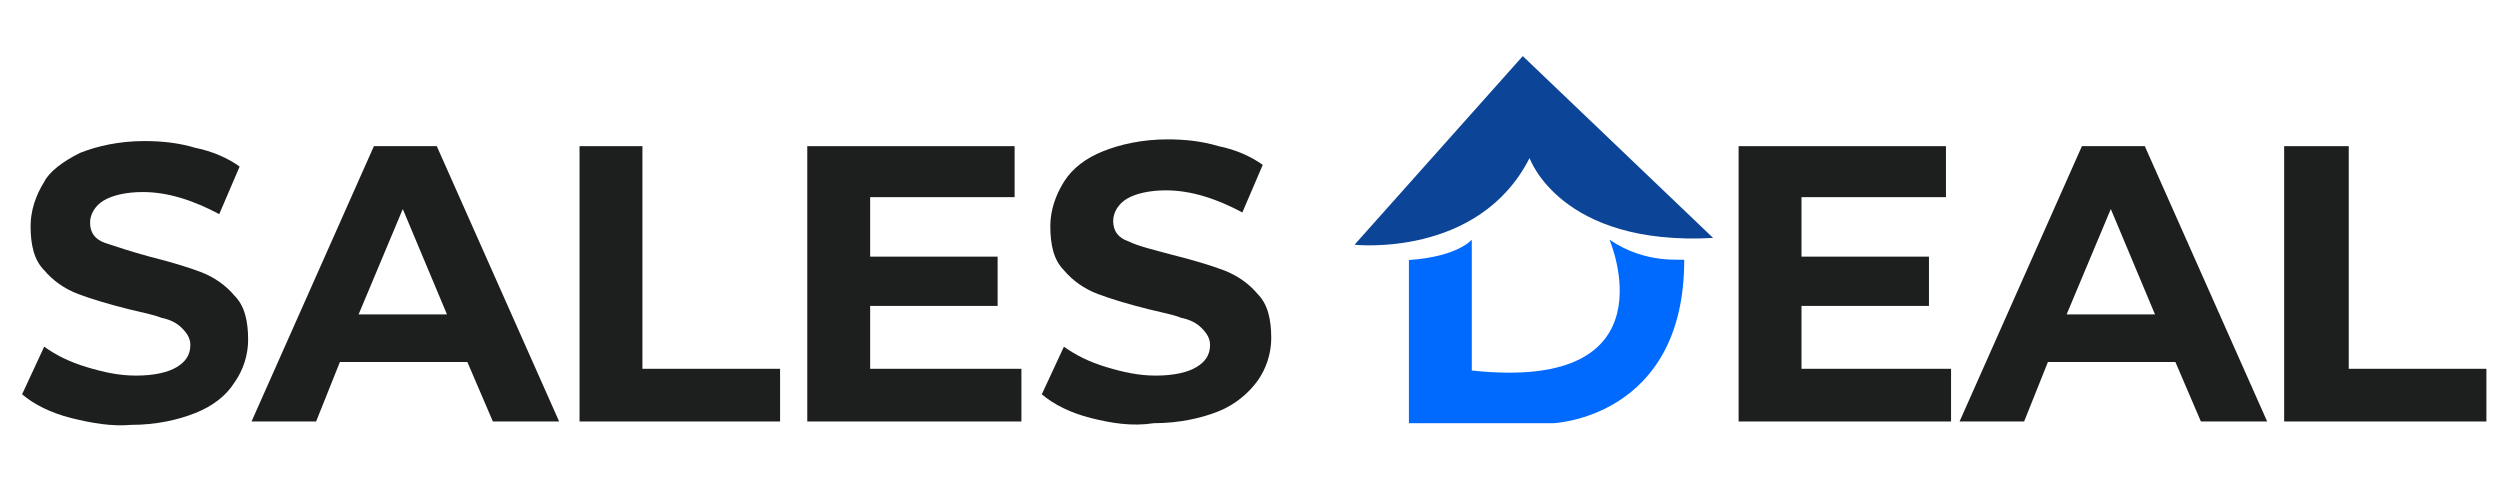
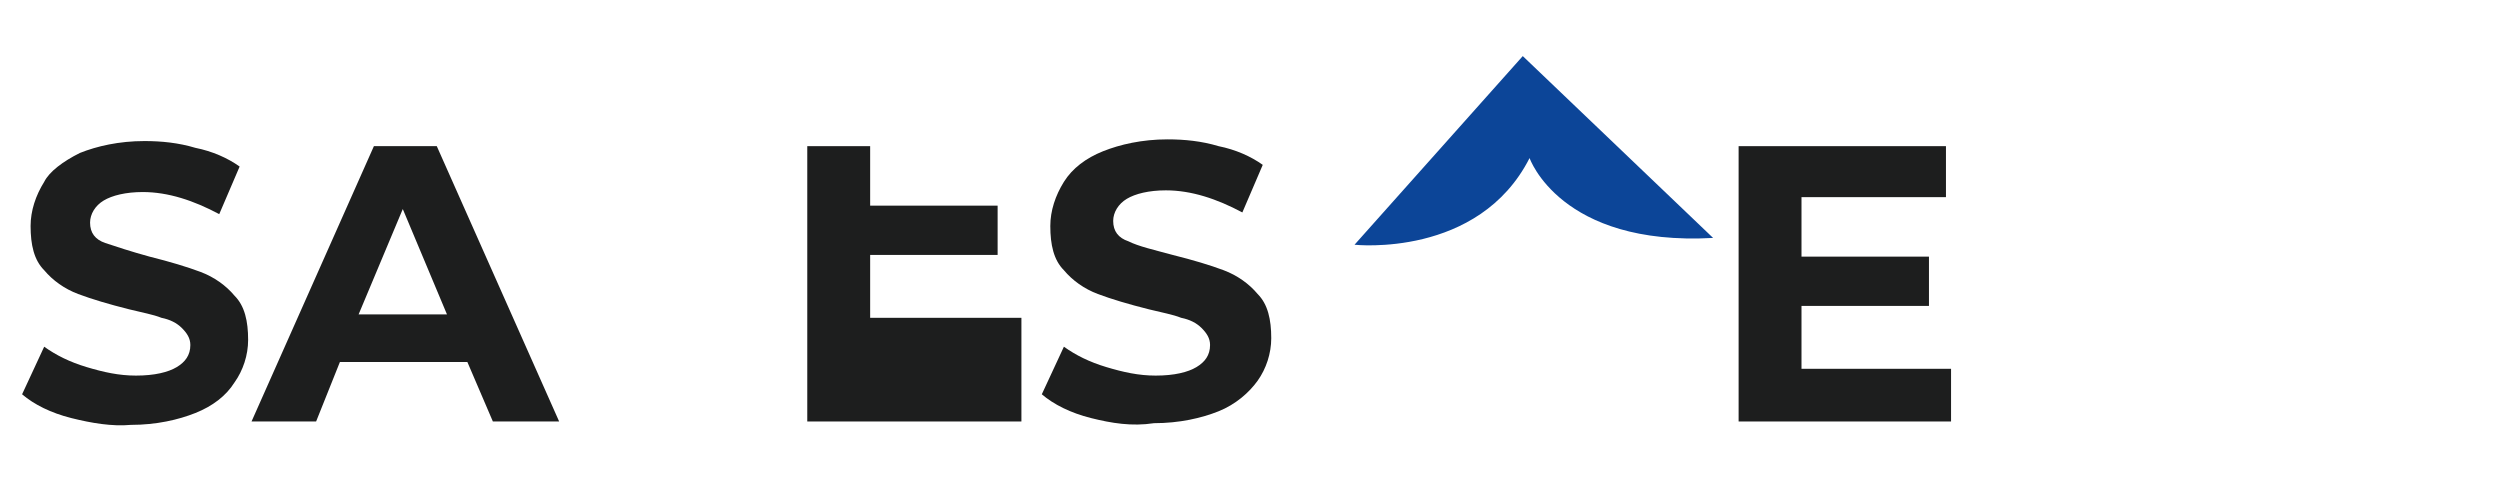
<svg xmlns="http://www.w3.org/2000/svg" version="1.1" id="Layer_1" x="0px" y="0px" viewBox="0 0 147.1 29.3" style="enable-background:new 0 0 147.1 29.3;" xml:space="preserve">
  <style type="text/css">
	.st0{fill:#1D1E1E;}
	.st1{fill:#0C4598;}
	.st2{fill:#FFFFFF;}
	.st3{fill:#006AFF;}
</style>
  <path class="st0" d="M4.2,24.6c-1.2-0.3-2.2-0.8-2.9-1.4l1.3-2.8c0.7,0.5,1.5,0.9,2.5,1.2c1,0.3,1.9,0.5,2.9,0.5  c1.1,0,1.9-0.2,2.4-0.5c0.5-0.3,0.8-0.7,0.8-1.3c0-0.4-0.2-0.7-0.5-1s-0.7-0.5-1.2-0.6c-0.5-0.2-1.1-0.3-1.9-0.5  c-1.2-0.3-2.2-0.6-3-0.9c-0.8-0.3-1.5-0.8-2-1.4c-0.6-0.6-0.8-1.5-0.8-2.6c0-0.9,0.3-1.8,0.8-2.6C2.9,10.1,3.7,9.5,4.7,9  c1-0.4,2.3-0.7,3.8-0.7c1,0,2,0.1,3,0.4c1,0.2,1.9,0.6,2.6,1.1l-1.2,2.8c-1.5-0.8-3-1.3-4.5-1.3c-1,0-1.8,0.2-2.3,0.5  c-0.5,0.3-0.8,0.8-0.8,1.3c0,0.6,0.3,1,0.9,1.2s1.5,0.5,2.6,0.8c1.2,0.3,2.2,0.6,3,0.9c0.8,0.3,1.5,0.8,2,1.4  c0.6,0.6,0.8,1.5,0.8,2.6c0,0.9-0.3,1.8-0.8,2.5c-0.5,0.8-1.3,1.4-2.3,1.8s-2.3,0.7-3.8,0.7C6.6,25.1,5.4,24.9,4.2,24.6z" />
  <path class="st0" d="M27.5,21.3H20l-1.4,3.5h-3.8l7.2-16.2h3.7l7.2,16.2H29L27.5,21.3z M26.3,18.5l-2.6-6.2l-2.6,6.2H26.3z" />
-   <path class="st0" d="M34.1,8.6h3.7v13.1h8.1v3.1H34.1V8.6z" />
-   <path class="st0" d="M60.1,21.8v3H47.5V8.6h12.2v3h-8.5v3.5h7.5v2.9h-7.5v3.7H60.1z" />
+   <path class="st0" d="M60.1,21.8v3H47.5V8.6h12.2h-8.5v3.5h7.5v2.9h-7.5v3.7H60.1z" />
  <path class="st0" d="M64.2,24.6c-1.2-0.3-2.2-0.8-2.9-1.4l1.3-2.8c0.7,0.5,1.5,0.9,2.5,1.2c1,0.3,1.9,0.5,2.9,0.5  c1.1,0,1.9-0.2,2.4-0.5c0.5-0.3,0.8-0.7,0.8-1.3c0-0.4-0.2-0.7-0.5-1s-0.7-0.5-1.2-0.6c-0.5-0.2-1.1-0.3-1.9-0.5  c-1.2-0.3-2.2-0.6-3-0.9c-0.8-0.3-1.5-0.8-2-1.4c-0.6-0.6-0.8-1.5-0.8-2.6c0-0.9,0.3-1.8,0.8-2.6c0.5-0.8,1.3-1.4,2.3-1.8  c1-0.4,2.3-0.7,3.8-0.7c1,0,2,0.1,3,0.4c1,0.2,1.9,0.6,2.6,1.1l-1.2,2.8c-1.5-0.8-3-1.3-4.5-1.3c-1,0-1.8,0.2-2.3,0.5  c-0.5,0.3-0.8,0.8-0.8,1.3c0,0.6,0.3,1,0.9,1.2c0.6,0.3,1.5,0.5,2.6,0.8c1.2,0.3,2.2,0.6,3,0.9c0.8,0.3,1.5,0.8,2,1.4  c0.6,0.6,0.8,1.5,0.8,2.6c0,0.9-0.3,1.8-0.8,2.5s-1.3,1.4-2.3,1.8c-1,0.4-2.3,0.7-3.8,0.7C66.6,25.1,65.4,24.9,64.2,24.6z" />
  <path class="st1" d="M89.6,3.3l-9.9,11.1c0,0,7.3,0.8,10.3-5.1c0,0,1.8,5.2,10.8,4.7L89.6,3.3z" />
  <g>
    <path class="st0" d="M114.8,21.8v3h-12.5V8.6h12.2v3H106v3.5h7.5v2.9H106v3.7H114.8z" />
-     <path class="st0" d="M128,21.3h-7.5l-1.4,3.5h-3.8l7.2-16.2h3.7l7.2,16.2h-3.9L128,21.3z M126.8,18.5l-2.6-6.2l-2.6,6.2H126.8z" />
-     <path class="st0" d="M134.5,8.6h3.7v13.1h8.1v3.1h-11.9V8.6z" />
  </g>
-   <path class="st3" d="M94.7,14.1c0,0,3.9,9-8.1,7.7l0-7.7c0,0-0.8,1-3.7,1.2v9.6h8.5c0,0,7.7-0.3,7.7-9.6  C99,15.2,96.9,15.6,94.7,14.1z" />
</svg>